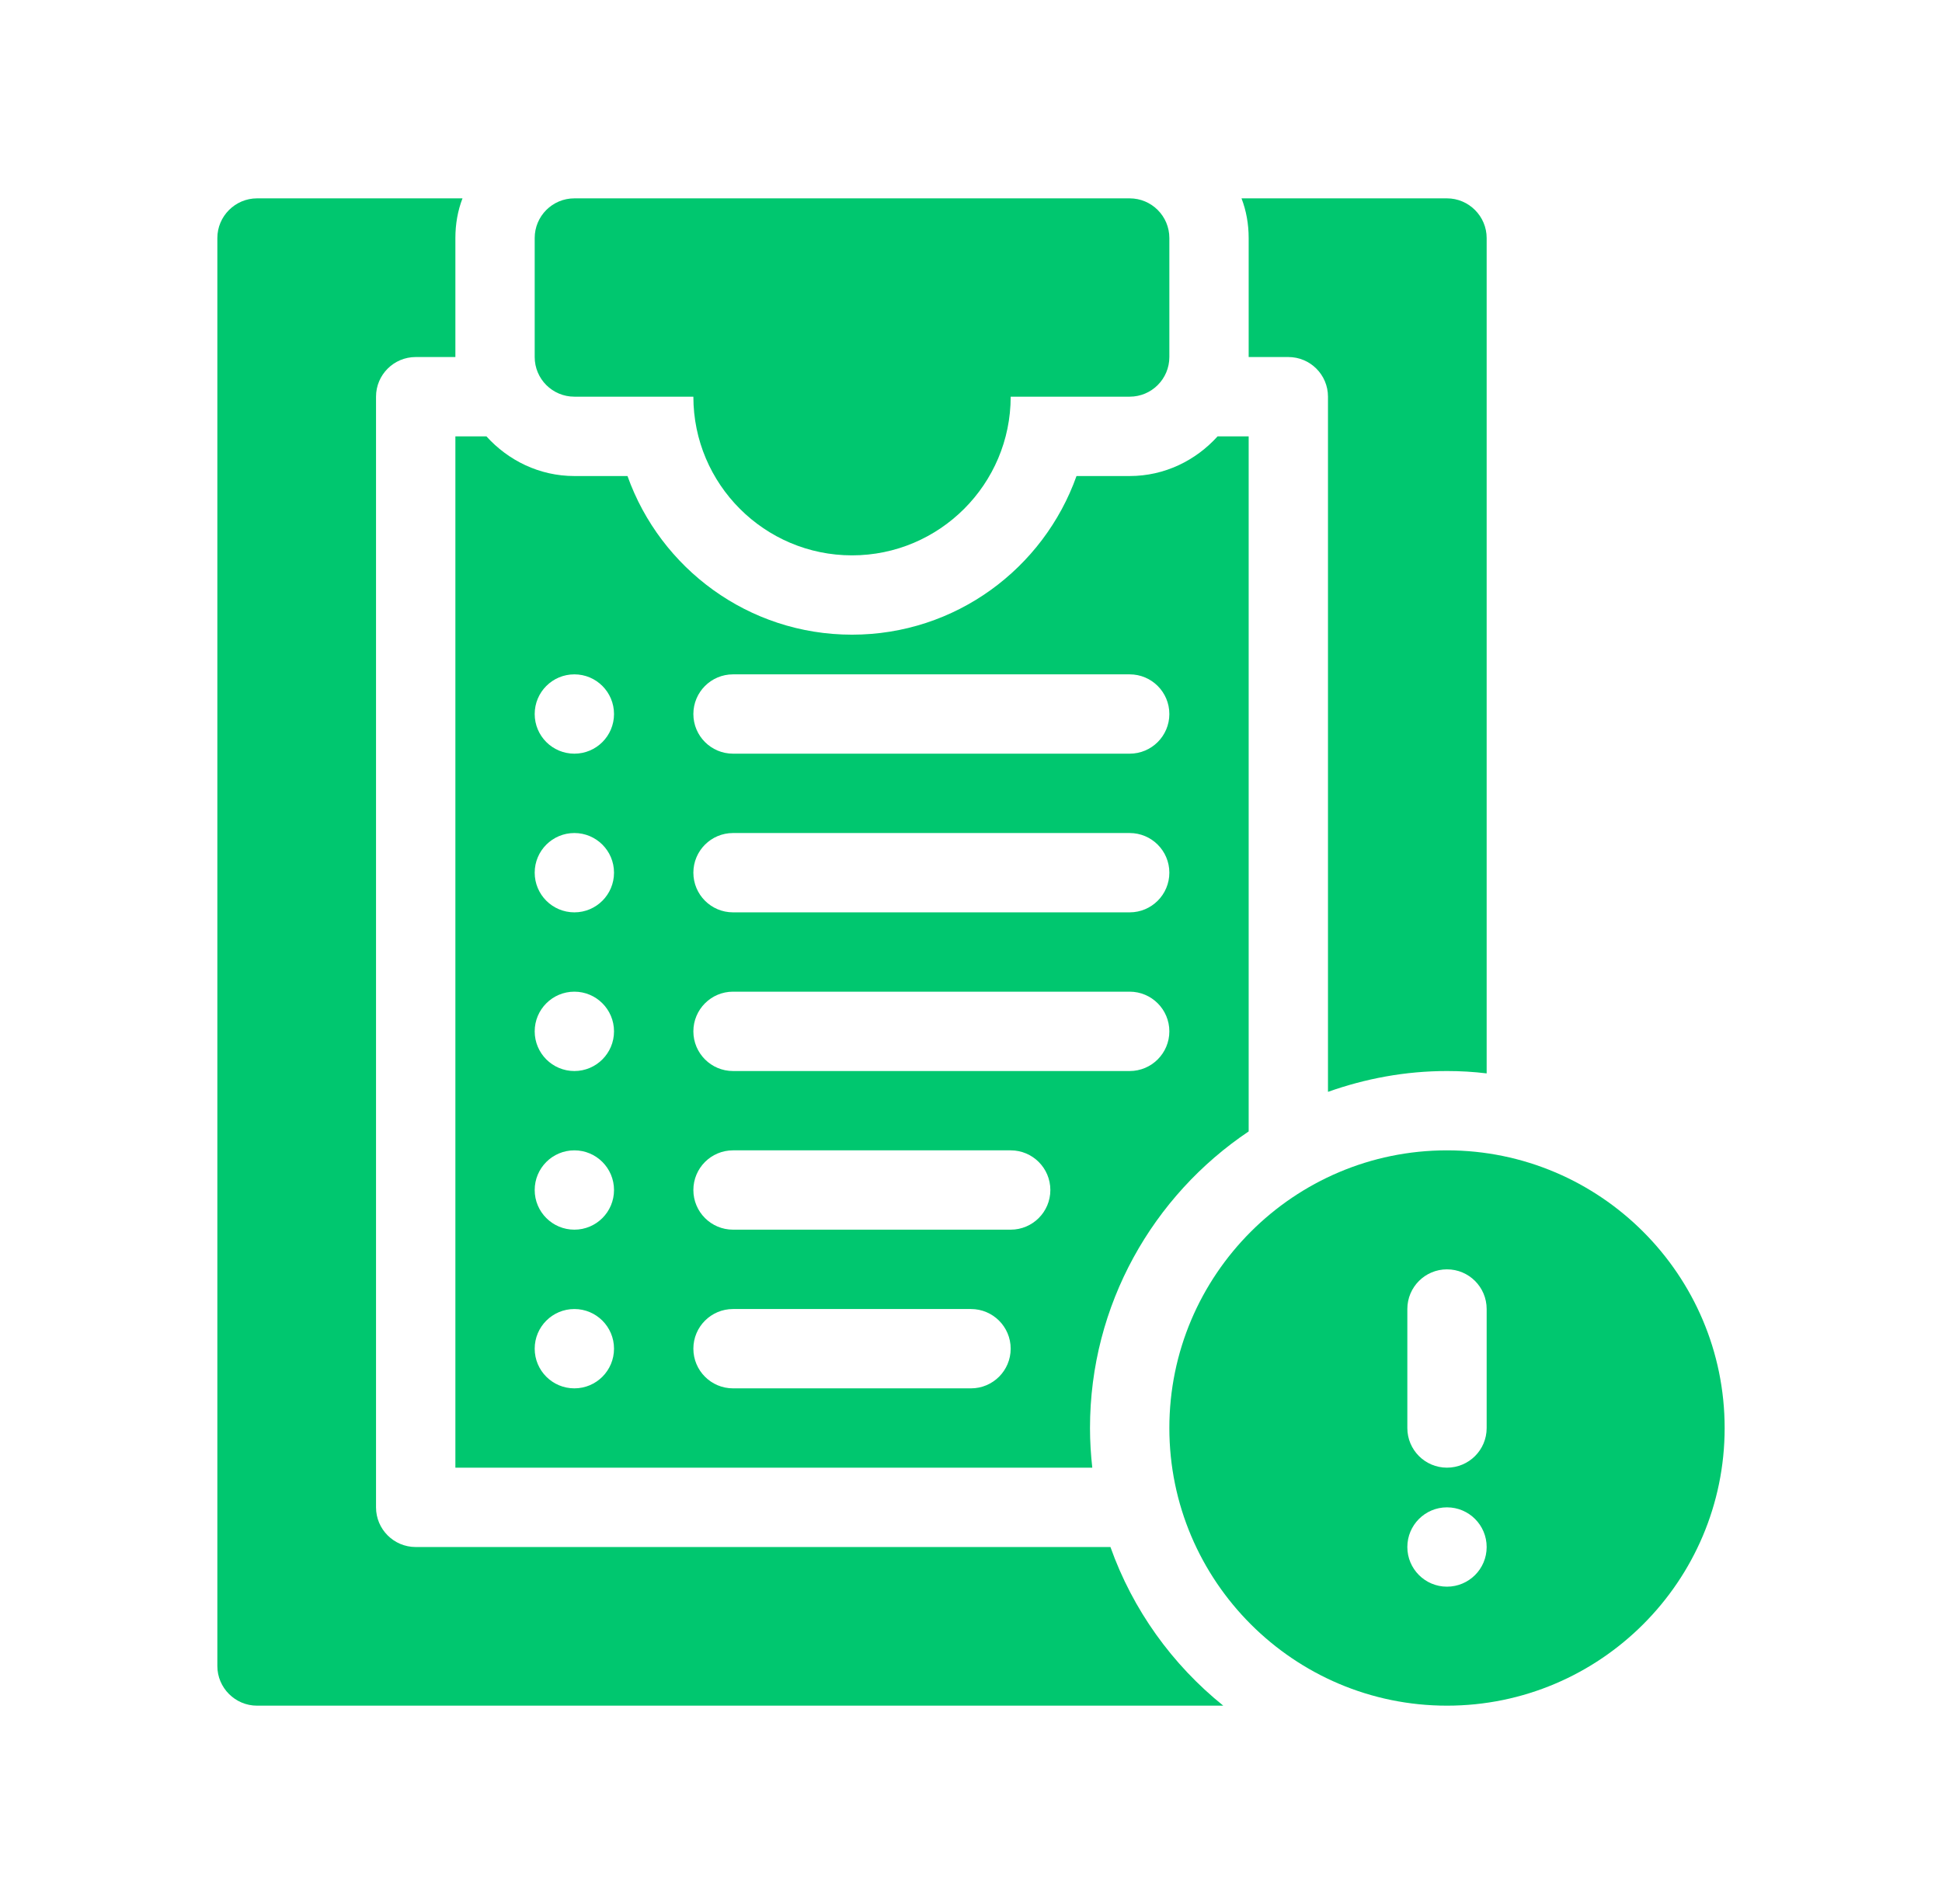
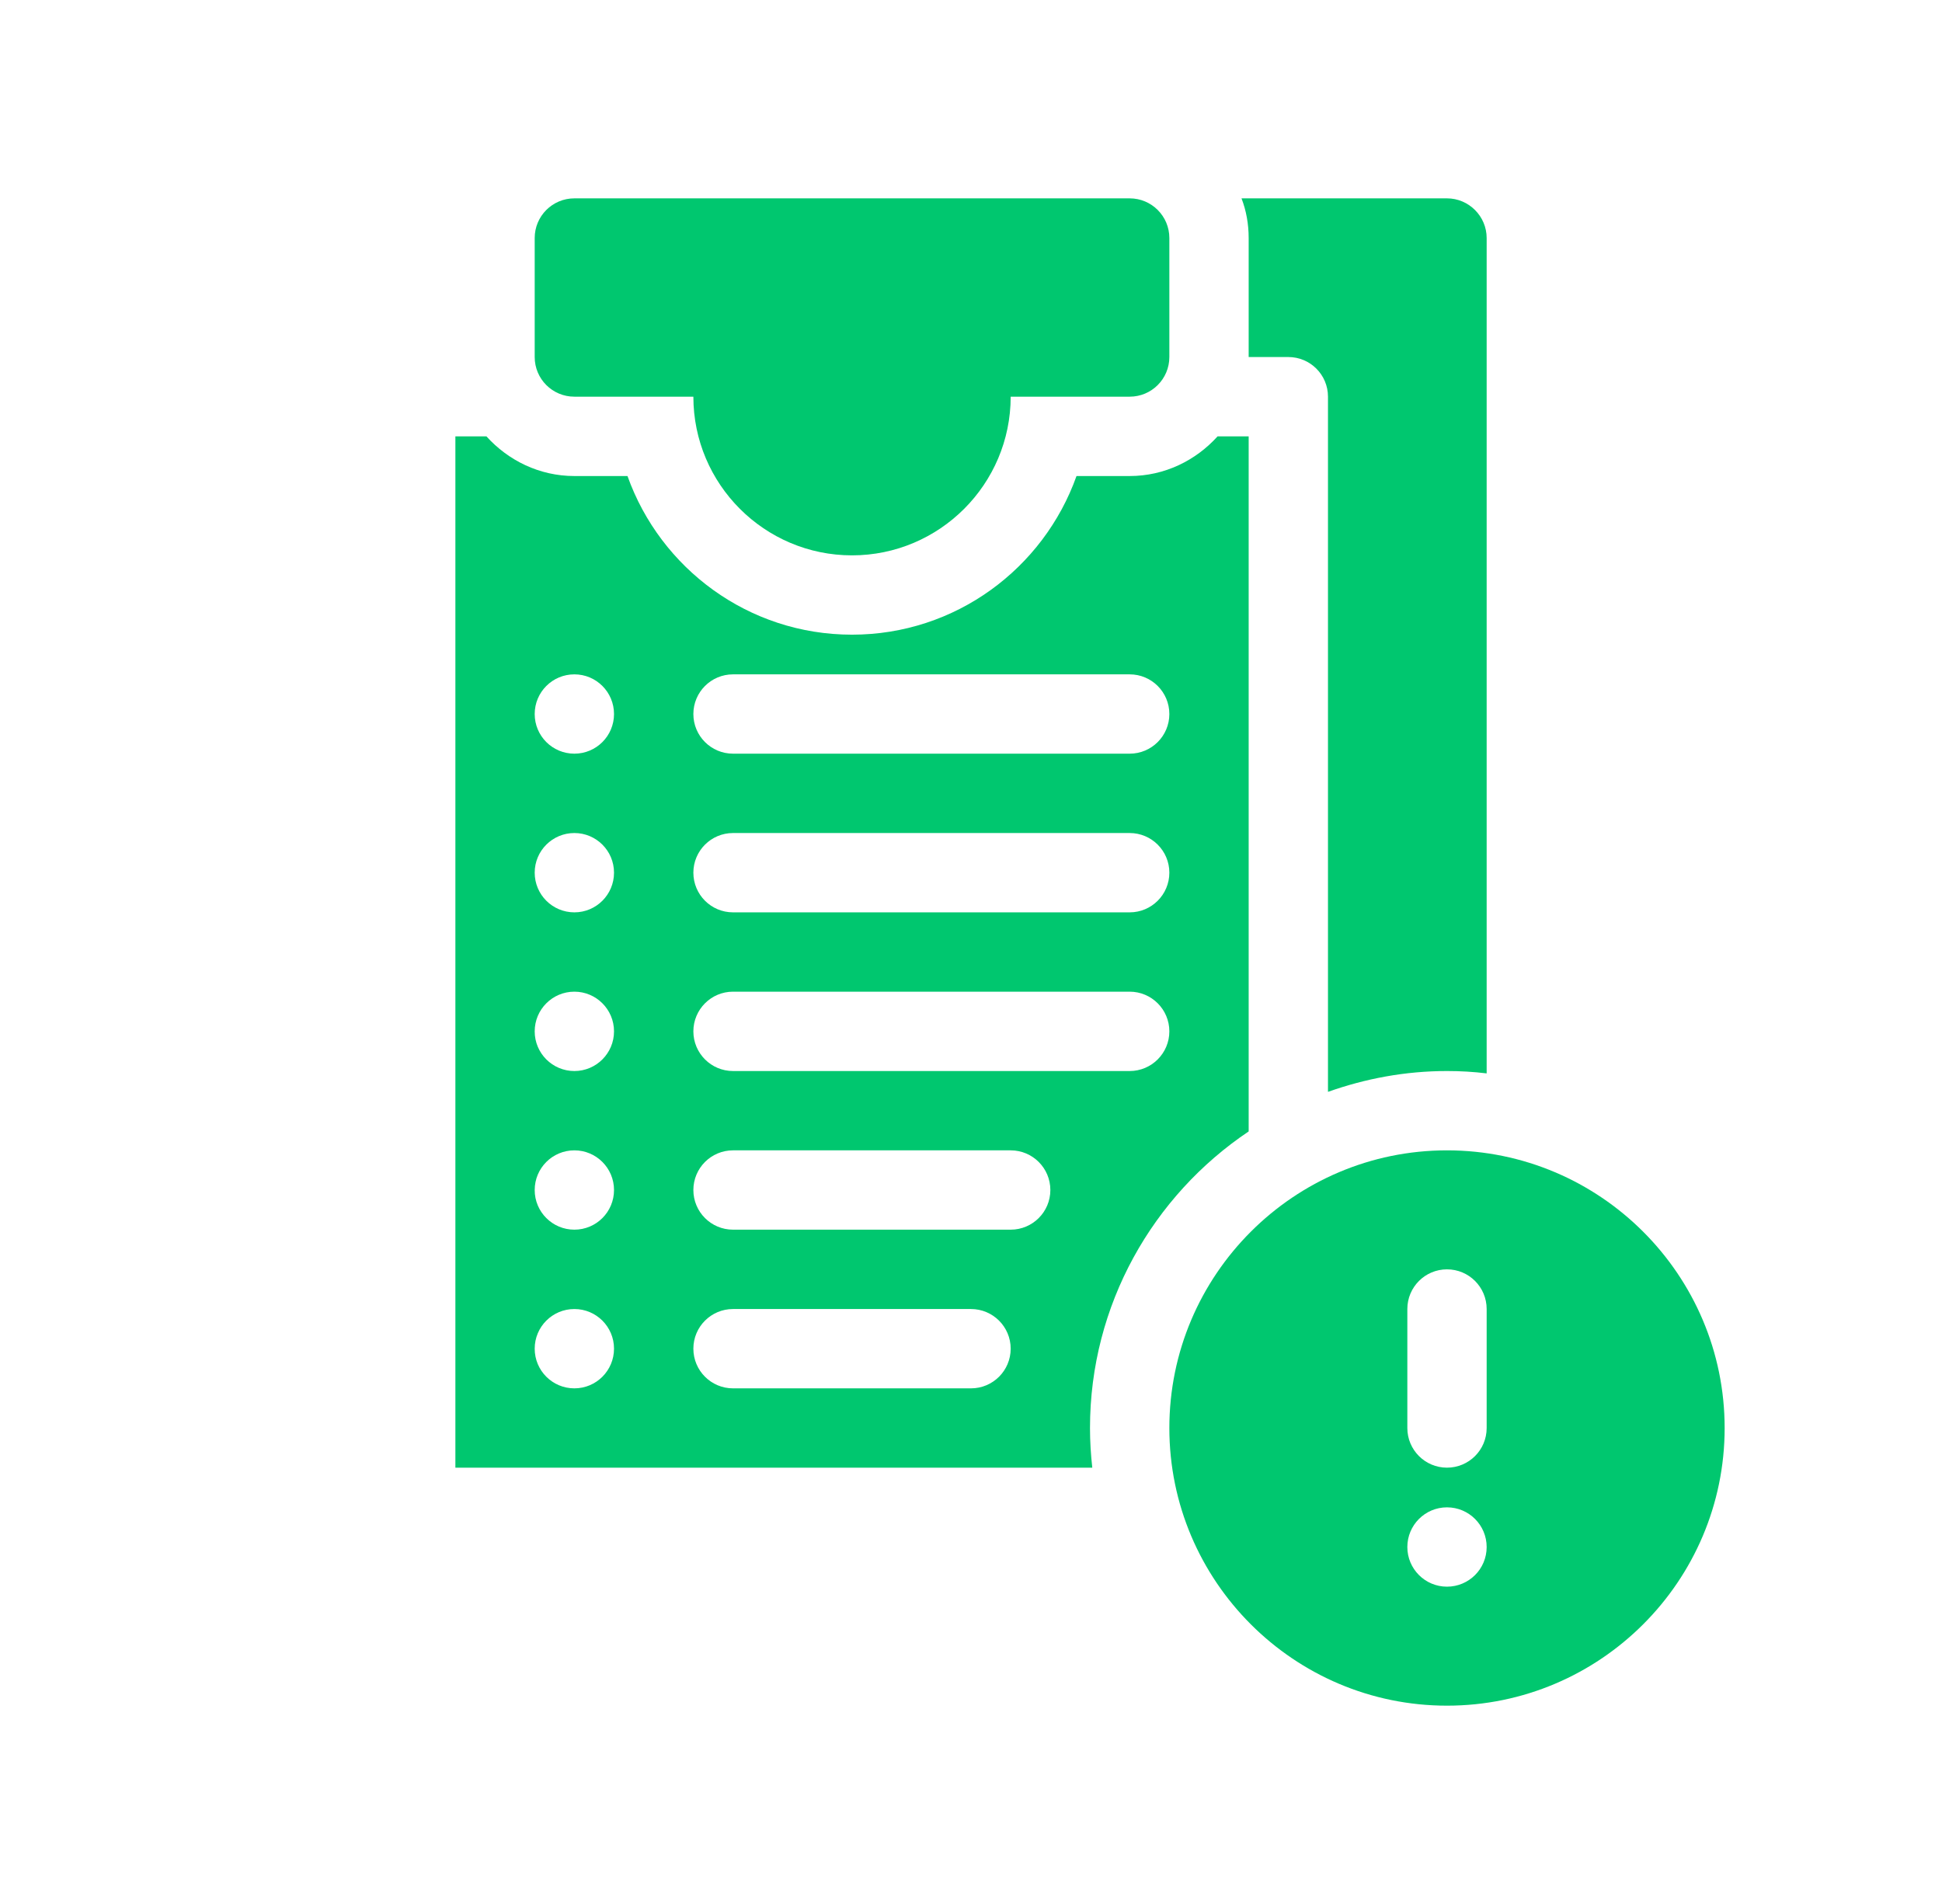
<svg xmlns="http://www.w3.org/2000/svg" width="51" height="50" viewBox="0 0 51 50" fill="none">
  <path d="M15.084 10.417H18.209C18.209 12.715 20.078 14.584 22.375 14.584C24.673 14.584 26.542 12.715 26.542 10.417H29.667C30.242 10.417 30.709 9.951 30.709 9.376V6.251C30.709 5.675 30.242 5.209 29.667 5.209H15.084C14.508 5.209 14.042 5.675 14.042 6.251V9.376C14.042 9.951 14.508 10.417 15.084 10.417ZM38 30.209C33.98 30.209 30.709 33.48 30.709 37.501C30.709 41.521 33.98 44.792 38 44.792C42.021 44.792 45.292 41.521 45.292 37.501C45.292 33.48 42.021 30.209 38 30.209ZM38 41.667C37.425 41.667 36.959 41.201 36.959 40.626C36.959 40.05 37.425 39.584 38 39.584C38.576 39.584 39.042 40.05 39.042 40.626C39.042 41.201 38.576 41.667 38 41.667ZM39.042 37.501C39.042 38.076 38.576 38.542 38 38.542C37.425 38.542 36.959 38.076 36.959 37.501V34.376C36.959 33.8 37.425 33.334 38 33.334C38.576 33.334 39.042 33.8 39.042 34.376V37.501Z" fill="#00C76F" />
-   <path d="M29.162 40.626H10.917C10.342 40.626 9.875 40.159 9.875 39.584V10.417C9.875 9.842 10.342 9.376 10.917 9.376H11.959V6.251C11.959 5.886 12.021 5.532 12.146 5.209H6.75C6.177 5.209 5.708 5.678 5.708 6.251V43.751C5.708 44.324 6.177 44.792 6.75 44.792H32.125C30.784 43.713 29.748 42.275 29.162 40.626Z" fill="#00C76F" />
  <path d="M11.959 38.542H28.685C28.647 38.2 28.625 37.853 28.625 37.501C28.625 34.26 30.282 31.397 32.792 29.712V11.459H31.976C31.403 12.093 30.584 12.501 29.667 12.501H28.271C27.406 14.928 25.094 16.667 22.375 16.667C19.656 16.667 17.344 14.928 16.479 12.501H15.084C14.167 12.501 13.347 12.093 12.774 11.459H11.959V38.542ZM19.25 17.709H29.667C30.242 17.709 30.709 18.175 30.709 18.751C30.709 19.326 30.242 19.792 29.667 19.792H19.25C18.675 19.792 18.209 19.326 18.209 18.751C18.209 18.175 18.675 17.709 19.25 17.709ZM19.25 21.876H29.667C30.242 21.876 30.709 22.342 30.709 22.917C30.709 23.493 30.242 23.959 29.667 23.959H19.25C18.675 23.959 18.209 23.493 18.209 22.917C18.209 22.342 18.675 21.876 19.25 21.876ZM19.25 26.042H29.667C30.242 26.042 30.709 26.509 30.709 27.084C30.709 27.659 30.242 28.126 29.667 28.126H19.25C18.675 28.126 18.209 27.659 18.209 27.084C18.209 26.509 18.675 26.042 19.25 26.042ZM19.25 30.209H26.542C27.117 30.209 27.584 30.675 27.584 31.251C27.584 31.826 27.117 32.292 26.542 32.292H19.25C18.675 32.292 18.209 31.826 18.209 31.251C18.209 30.675 18.675 30.209 19.25 30.209ZM19.25 34.376H25.5C26.075 34.376 26.542 34.842 26.542 35.417C26.542 35.993 26.075 36.459 25.5 36.459H19.25C18.675 36.459 18.209 35.993 18.209 35.417C18.209 34.842 18.675 34.376 19.25 34.376ZM15.084 17.709C15.659 17.709 16.125 18.175 16.125 18.751C16.125 19.326 15.659 19.792 15.084 19.792C14.508 19.792 14.042 19.326 14.042 18.751C14.042 18.175 14.508 17.709 15.084 17.709ZM15.084 21.876C15.659 21.876 16.125 22.342 16.125 22.917C16.125 23.493 15.659 23.959 15.084 23.959C14.508 23.959 14.042 23.493 14.042 22.917C14.042 22.342 14.508 21.876 15.084 21.876ZM15.084 26.042C15.659 26.042 16.125 26.509 16.125 27.084C16.125 27.659 15.659 28.126 15.084 28.126C14.508 28.126 14.042 27.659 14.042 27.084C14.042 26.509 14.508 26.042 15.084 26.042ZM15.084 30.209C15.659 30.209 16.125 30.675 16.125 31.251C16.125 31.826 15.659 32.292 15.084 32.292C14.508 32.292 14.042 31.826 14.042 31.251C14.042 30.675 14.508 30.209 15.084 30.209ZM15.084 34.376C15.659 34.376 16.125 34.842 16.125 35.417C16.125 35.993 15.659 36.459 15.084 36.459C14.508 36.459 14.042 35.993 14.042 35.417C14.042 34.842 14.508 34.376 15.084 34.376ZM32.792 9.376H33.834C34.409 9.376 34.875 9.842 34.875 10.417V28.673C35.855 28.325 36.903 28.126 38 28.126C38.354 28.126 38.698 28.146 39.042 28.188V6.251C39.042 5.678 38.573 5.209 38 5.209H32.604C32.729 5.532 32.792 5.886 32.792 6.251V9.376Z" fill="#00C76F" />
</svg>